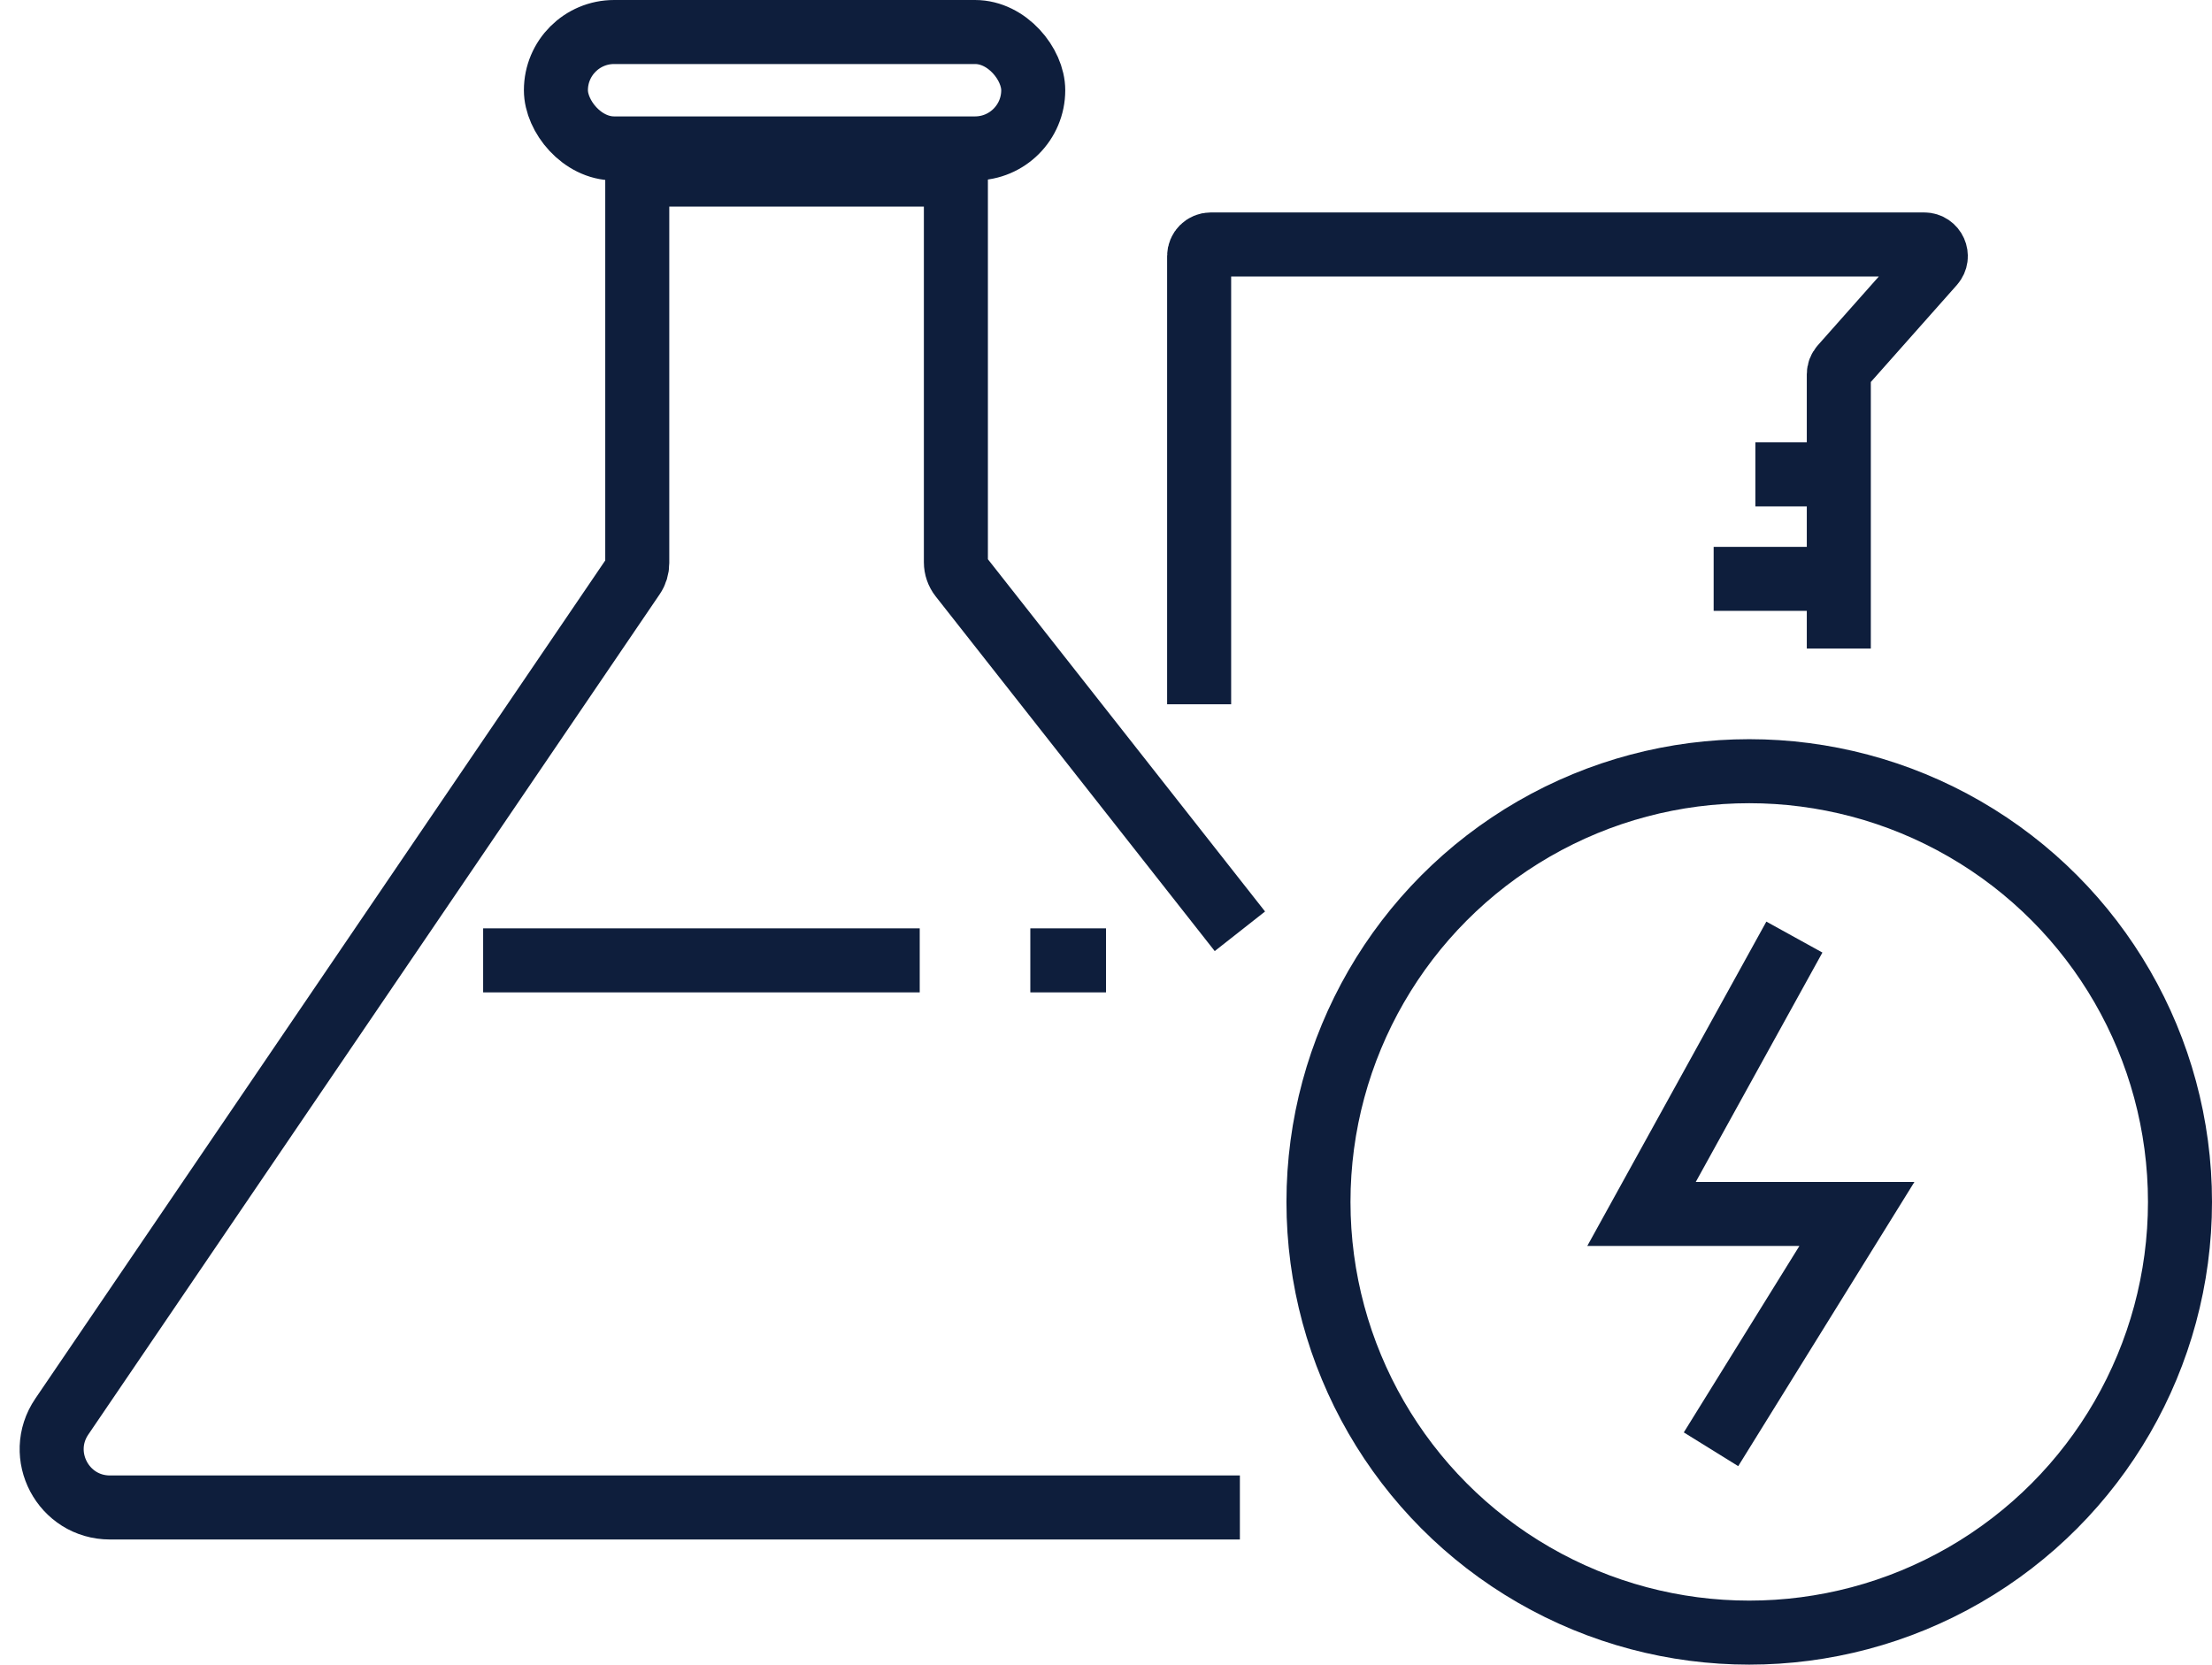
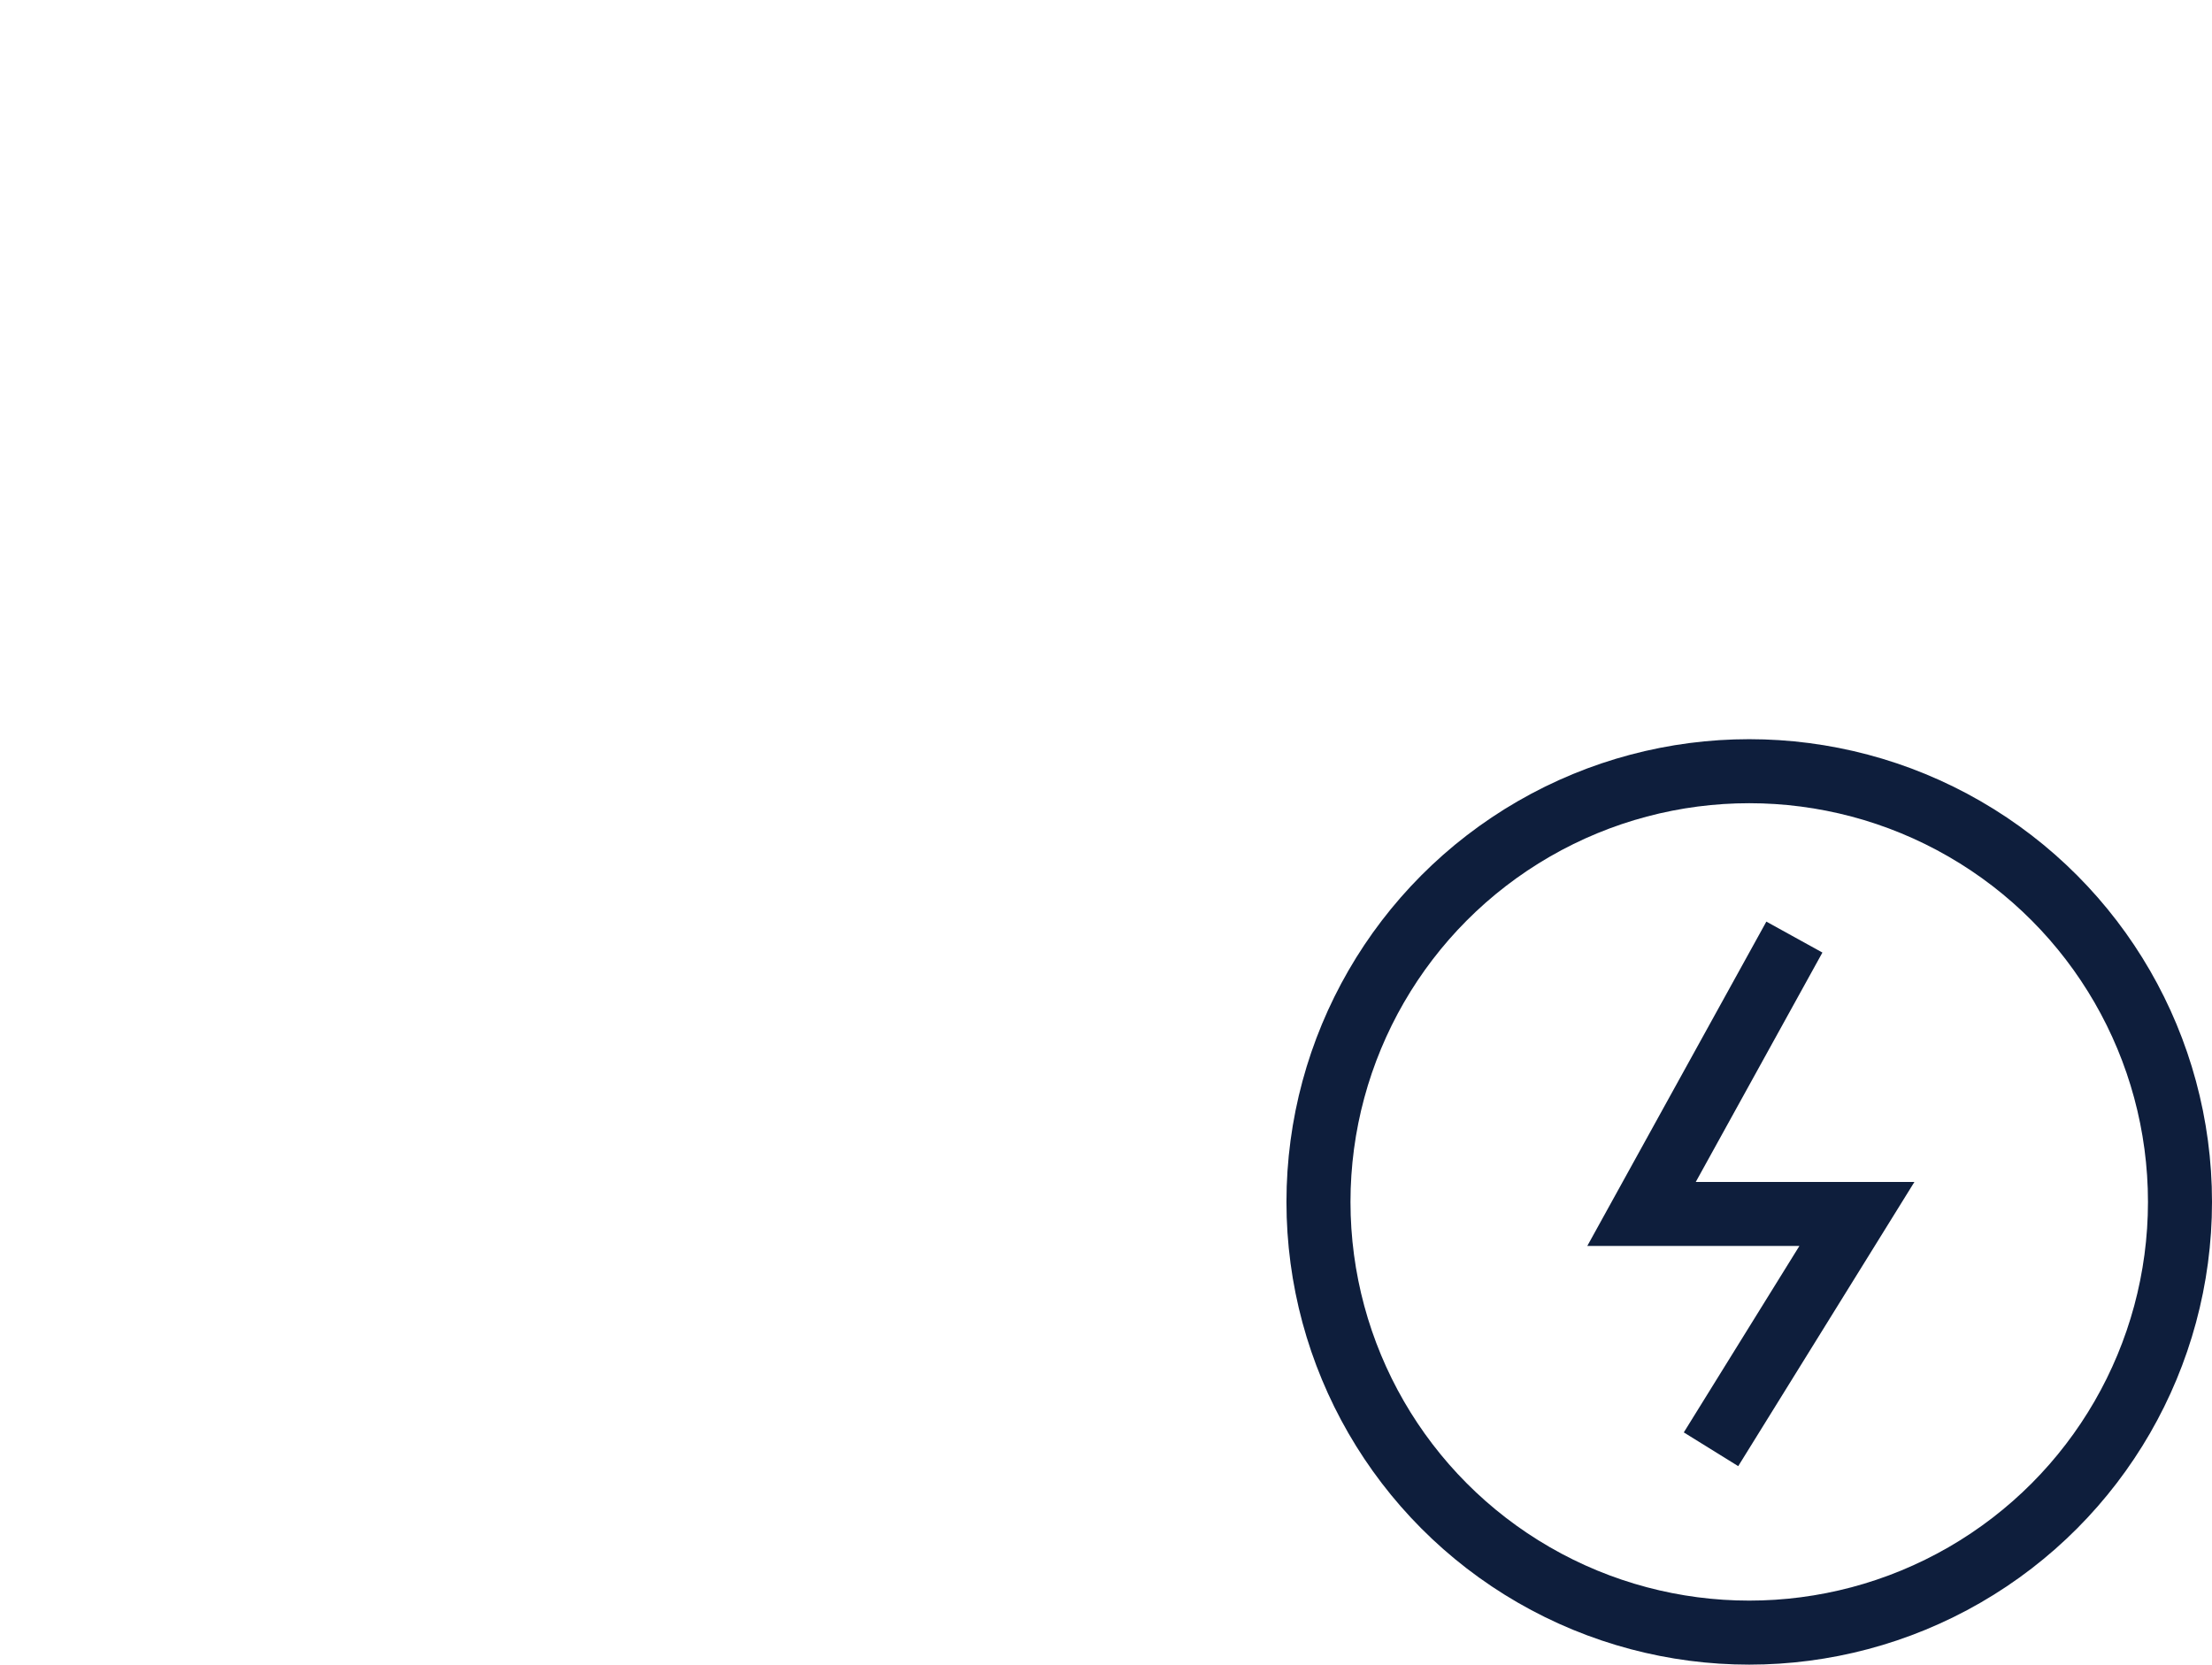
<svg xmlns="http://www.w3.org/2000/svg" width="380" height="286" viewBox="0 0 380 286" fill="none">
-   <path d="M213 259H18.891C10.863 259 6.108 250.017 10.622 243.377L108.783 99.002C109.234 98.339 109.475 97.555 109.475 96.753V30H164.212V96.6C164.212 97.497 164.514 98.368 165.068 99.073L213 160.005" stroke="#0E1E3C" stroke-width="11" />
-   <rect x="95.5" y="5.5" width="82" height="20" rx="10" stroke="#0E1E3C" stroke-width="11" />
-   <path d="M83 165H158" stroke="#0E1E3C" stroke-width="11" />
-   <path d="M177 165H190" stroke="#0E1E3C" stroke-width="11" />
-   <path d="M206 121V44C206 42.895 206.895 42 208 42H330.553C332.277 42 333.193 44.037 332.049 45.327L316.393 62.977C316.068 63.343 315.889 63.816 315.889 64.305V81.5M315.889 111.424V99.454M315.889 99.454H294.389M315.889 99.454V81.5M315.889 81.5H301.556" stroke="#0E1E3C" stroke-width="11" />
  <circle cx="300.5" cy="206.5" r="74" stroke="#0E1E3C" stroke-width="11" />
  <path d="M308.258 161L282 208.568H319L293.935 249" stroke="#0E1E3C" stroke-width="11" />
</svg>